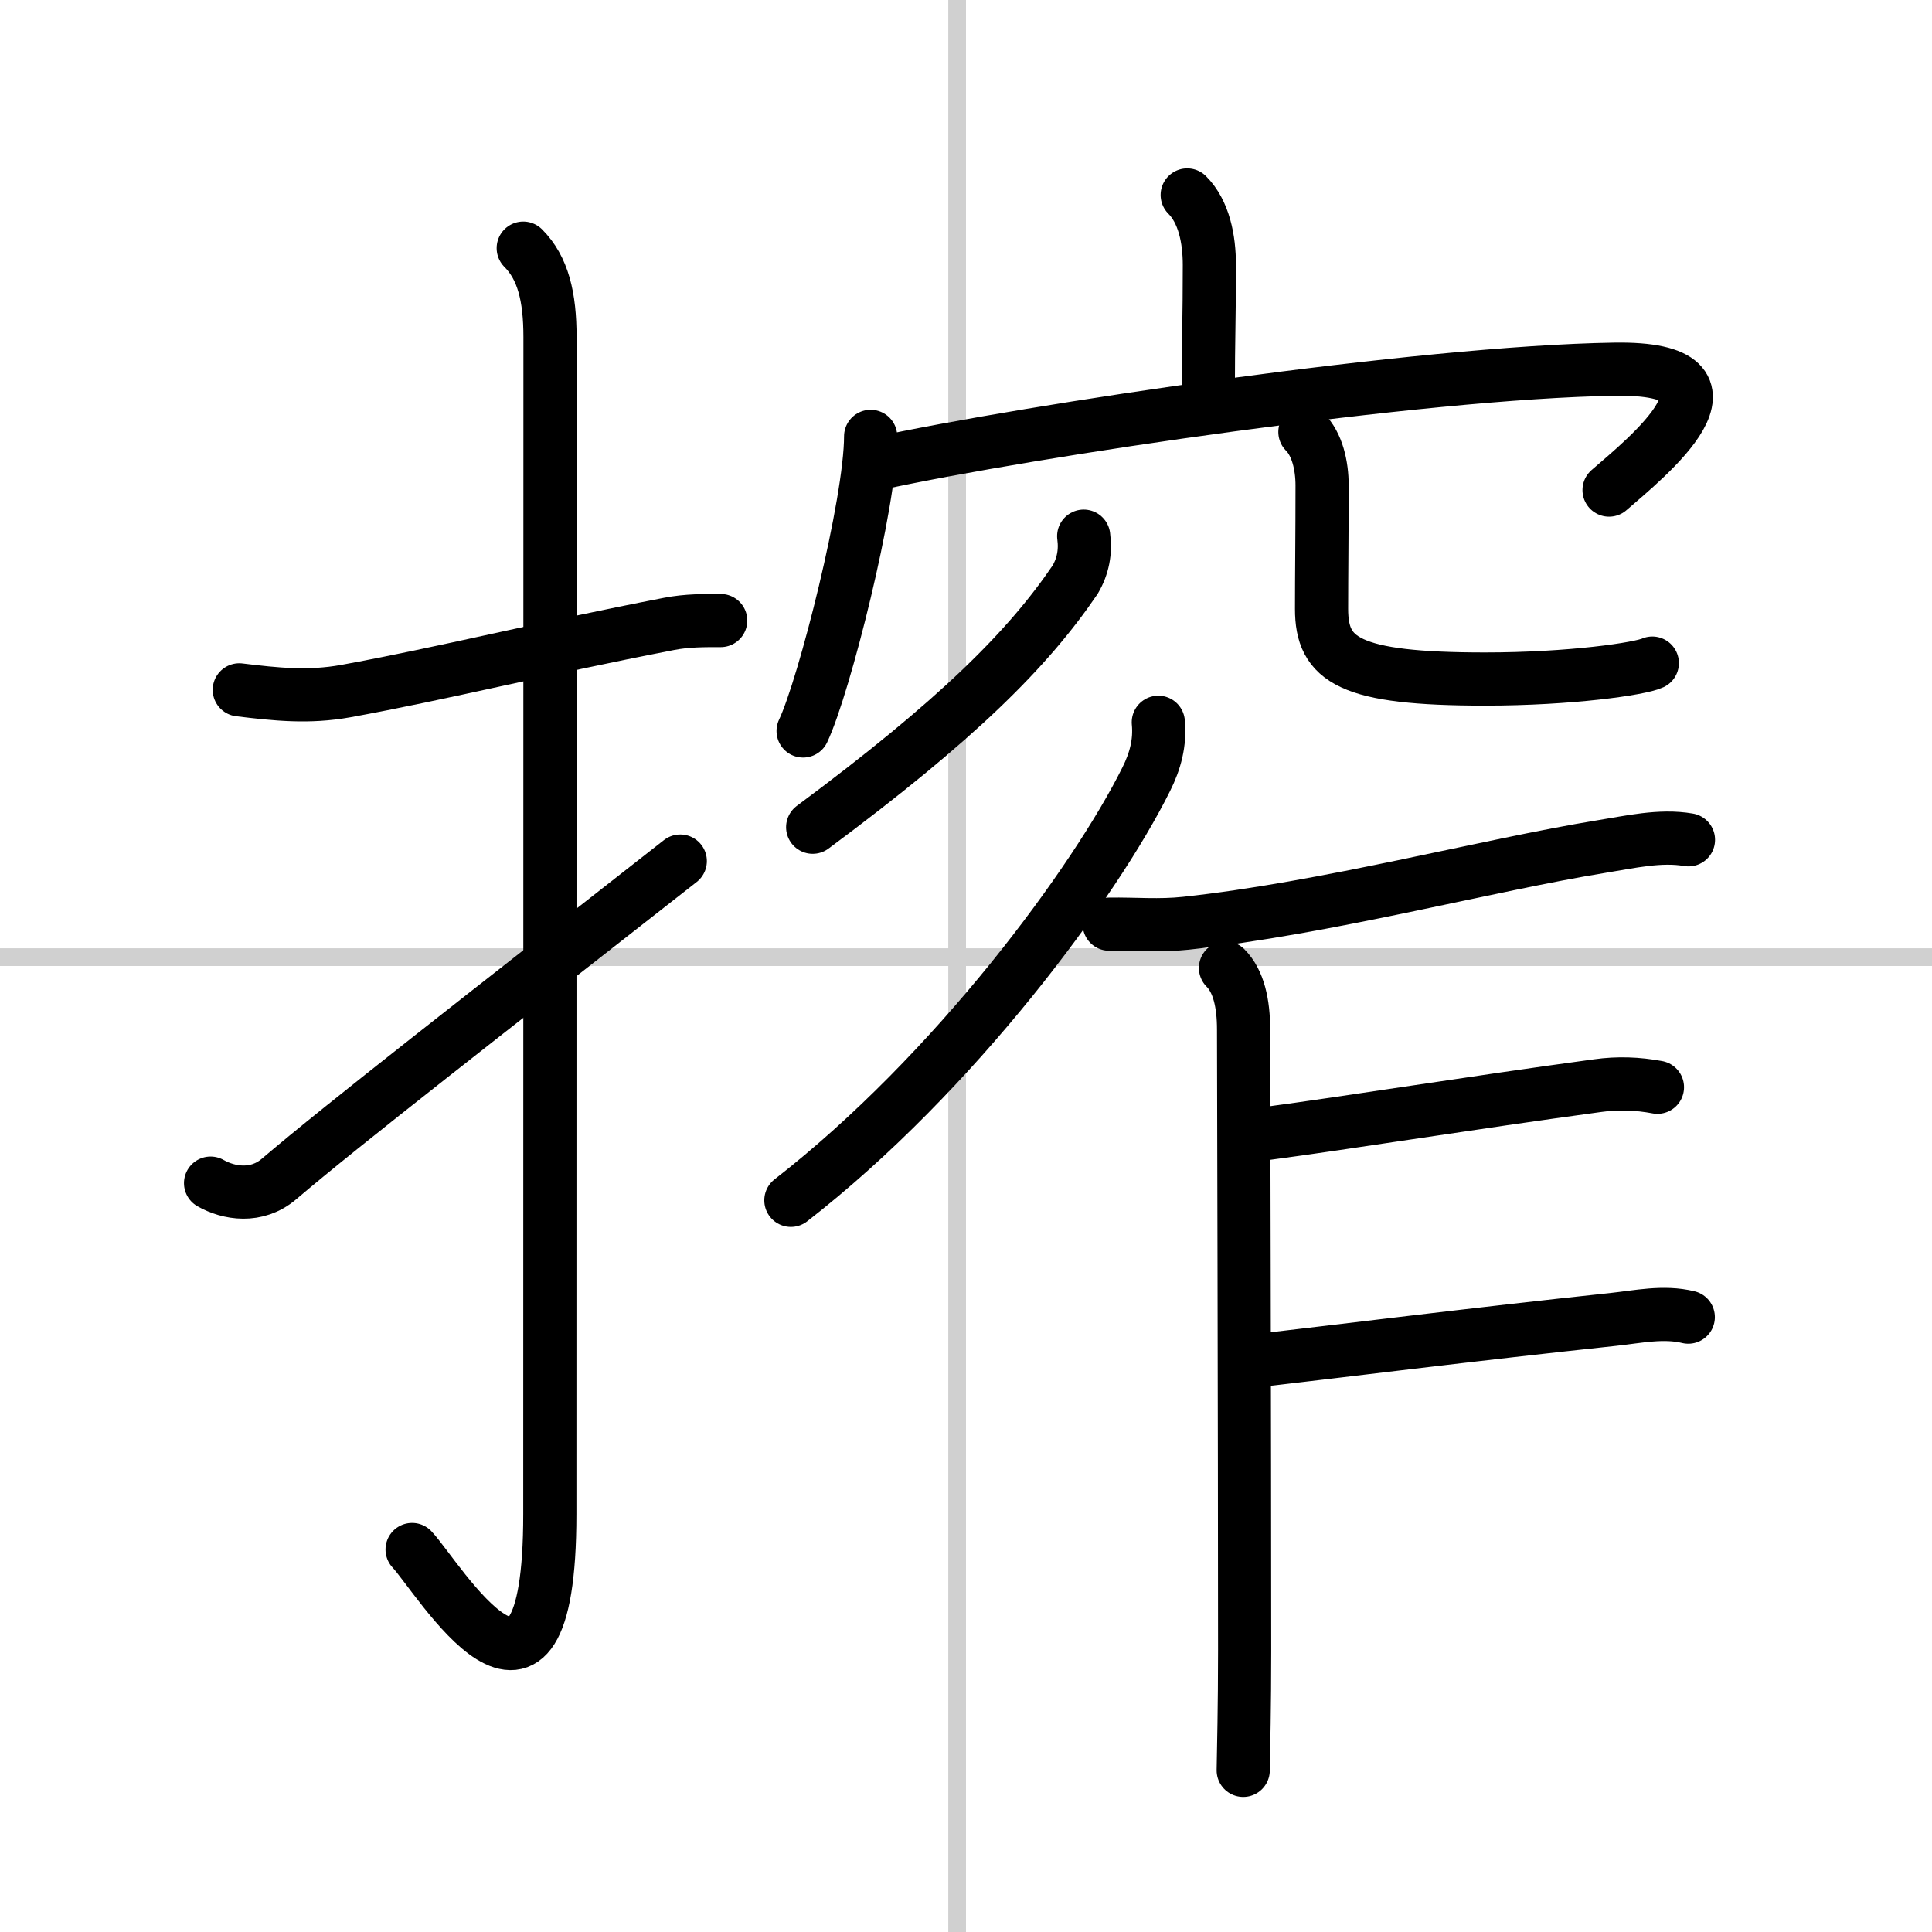
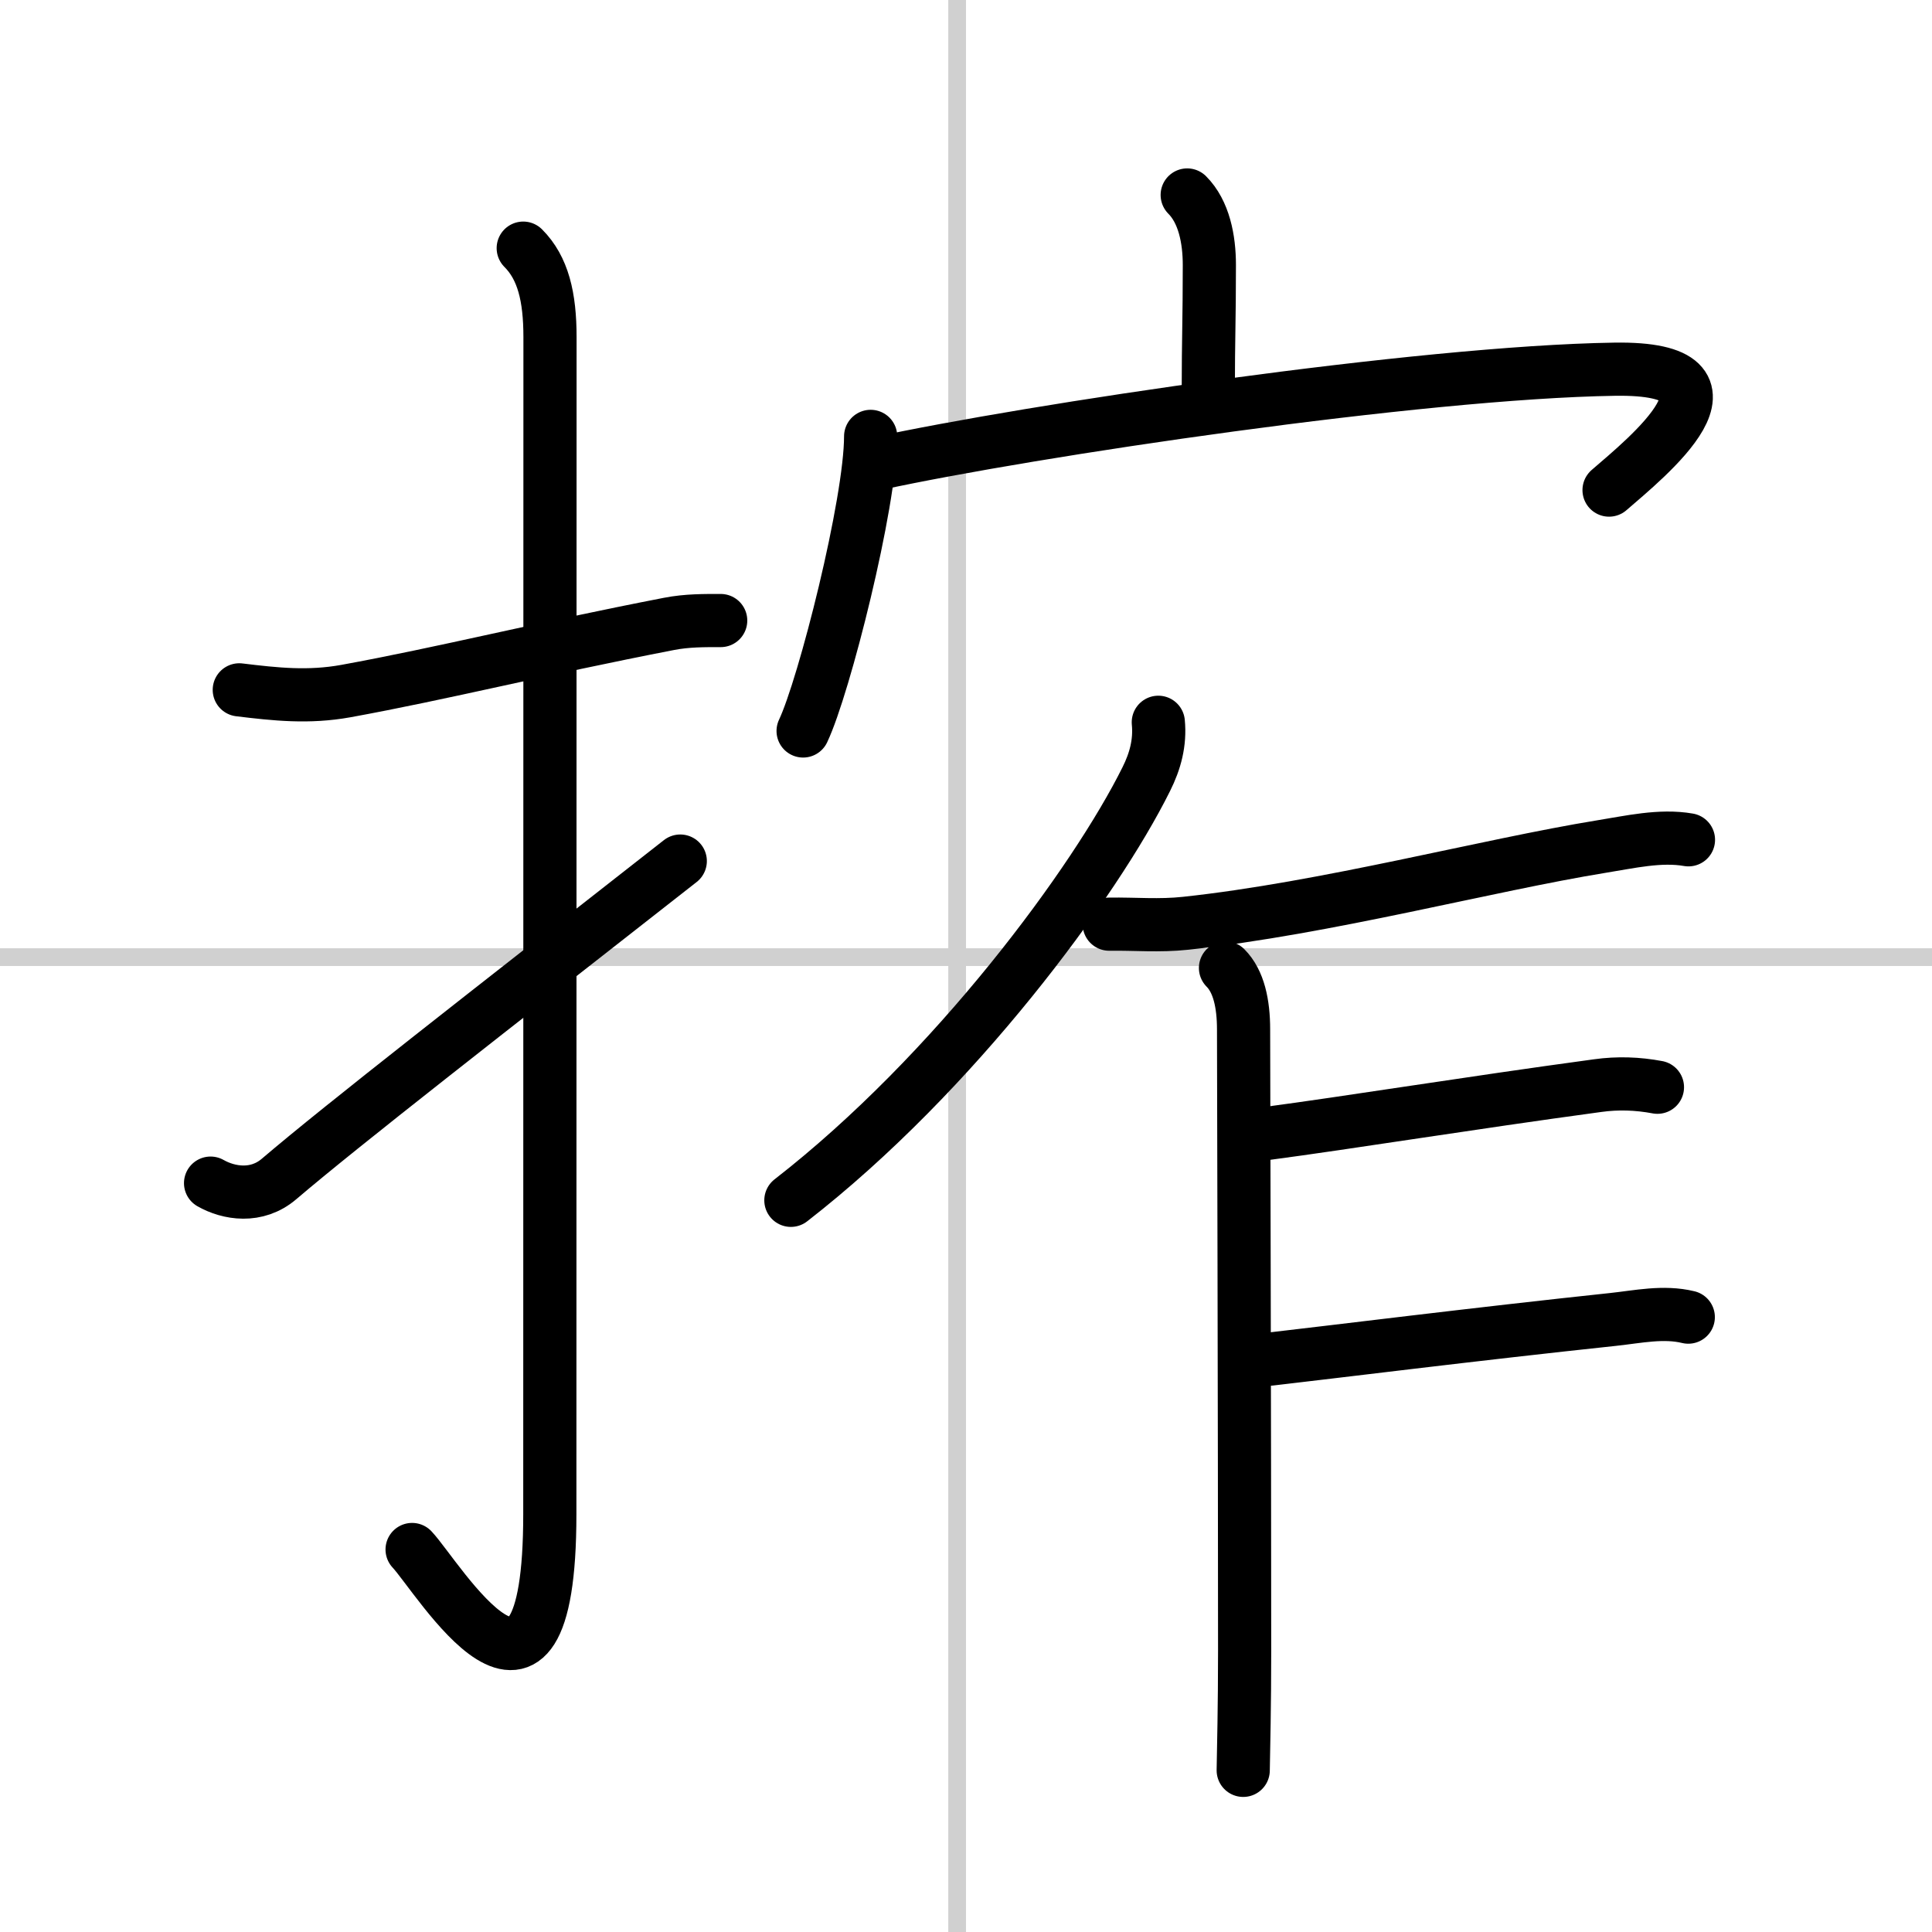
<svg xmlns="http://www.w3.org/2000/svg" width="400" height="400" viewBox="0 0 109 109">
  <rect x="0" y="0" width="109" height="109" fill="#808080" stroke="none" />
  <g fill="none" stroke="#000" stroke-linecap="round" stroke-linejoin="round" stroke-width="3">
    <rect width="100%" height="100%" fill="#fff" stroke="#fff" />
    <line x1="54" x2="54" y2="109" stroke="#d0d0d0" stroke-width="1" />
    <line x2="109" y1="54" y2="54" stroke="#d0d0d0" stroke-width="1" />
    <path d="m13.5 38.92c2.06 0.25 3.9 0.45 6.01 0.07 5.49-1 10.86-2.36 18.23-3.79 1.02-0.2 2.01-0.19 2.92-0.19" />
    <path d="m29.52 14c1.12 1.12 1.51 2.75 1.51 5.02 0 15.23-0.01 54.96-0.01 66.4 0 14.25-6.32 3.53-7.77 2" />
    <path d="m11.88 66.75c1.02 0.58 2.6 0.85 3.87-0.24 3.6-3.07 11.57-9.26 22.63-17.93" />
    <path d="m66.98 11c0.95 0.95 1.25 2.5 1.25 3.95 0 3.05-0.06 4.24-0.06 7.02" />
    <path d="m49.12 24.62c0 3.76-2.62 14.11-3.81 16.62" />
    <path d="m49.47 26.16c8.69-1.88 30.65-5.16 41.62-5.33 8.2-0.13 1.74 5.04-0.31 6.82" />
-     <path d="M61.14,30.25c0.12,0.88-0.04,1.7-0.48,2.45C58,36.62,54,40.62,45.85,46.67" />
-     <path d="m73.62 24.37c0.69 0.69 0.97 1.88 0.97 3.02 0 2.81-0.03 5.05-0.03 6.96 0 2.9 1.56 3.96 9.22 3.96 4.83 0 8.76-0.58 9.44-0.9" />
    <path d="m65.35 40.75c0.11 1.15-0.17 2.19-0.68 3.21-2.87 5.78-10.8 16.57-20.05 23.76" />
    <path d="m62.58 52.14c1.49-0.02 2.81 0.11 4.31-0.05 7.93-0.85 17.02-3.28 23.47-4.33 1.57-0.25 3.31-0.66 4.9-0.38" />
    <path d="m69.14 54.61c0.75 0.75 1.02 2.02 1.02 3.47 0 0.73 0.06 22.93 0.06 35.05 0 3.14-0.06 5.57-0.08 6.75" />
    <path d="m71.38 63.96c4.83-0.64 11.38-1.71 18.75-2.71 1.14-0.16 2.26-0.12 3.38 0.09" />
    <path d="m71.64 76.68c3.33-0.38 11.64-1.42 19.37-2.24 1.4-0.15 2.84-0.47 4.24-0.13" />
  </g>
</svg>